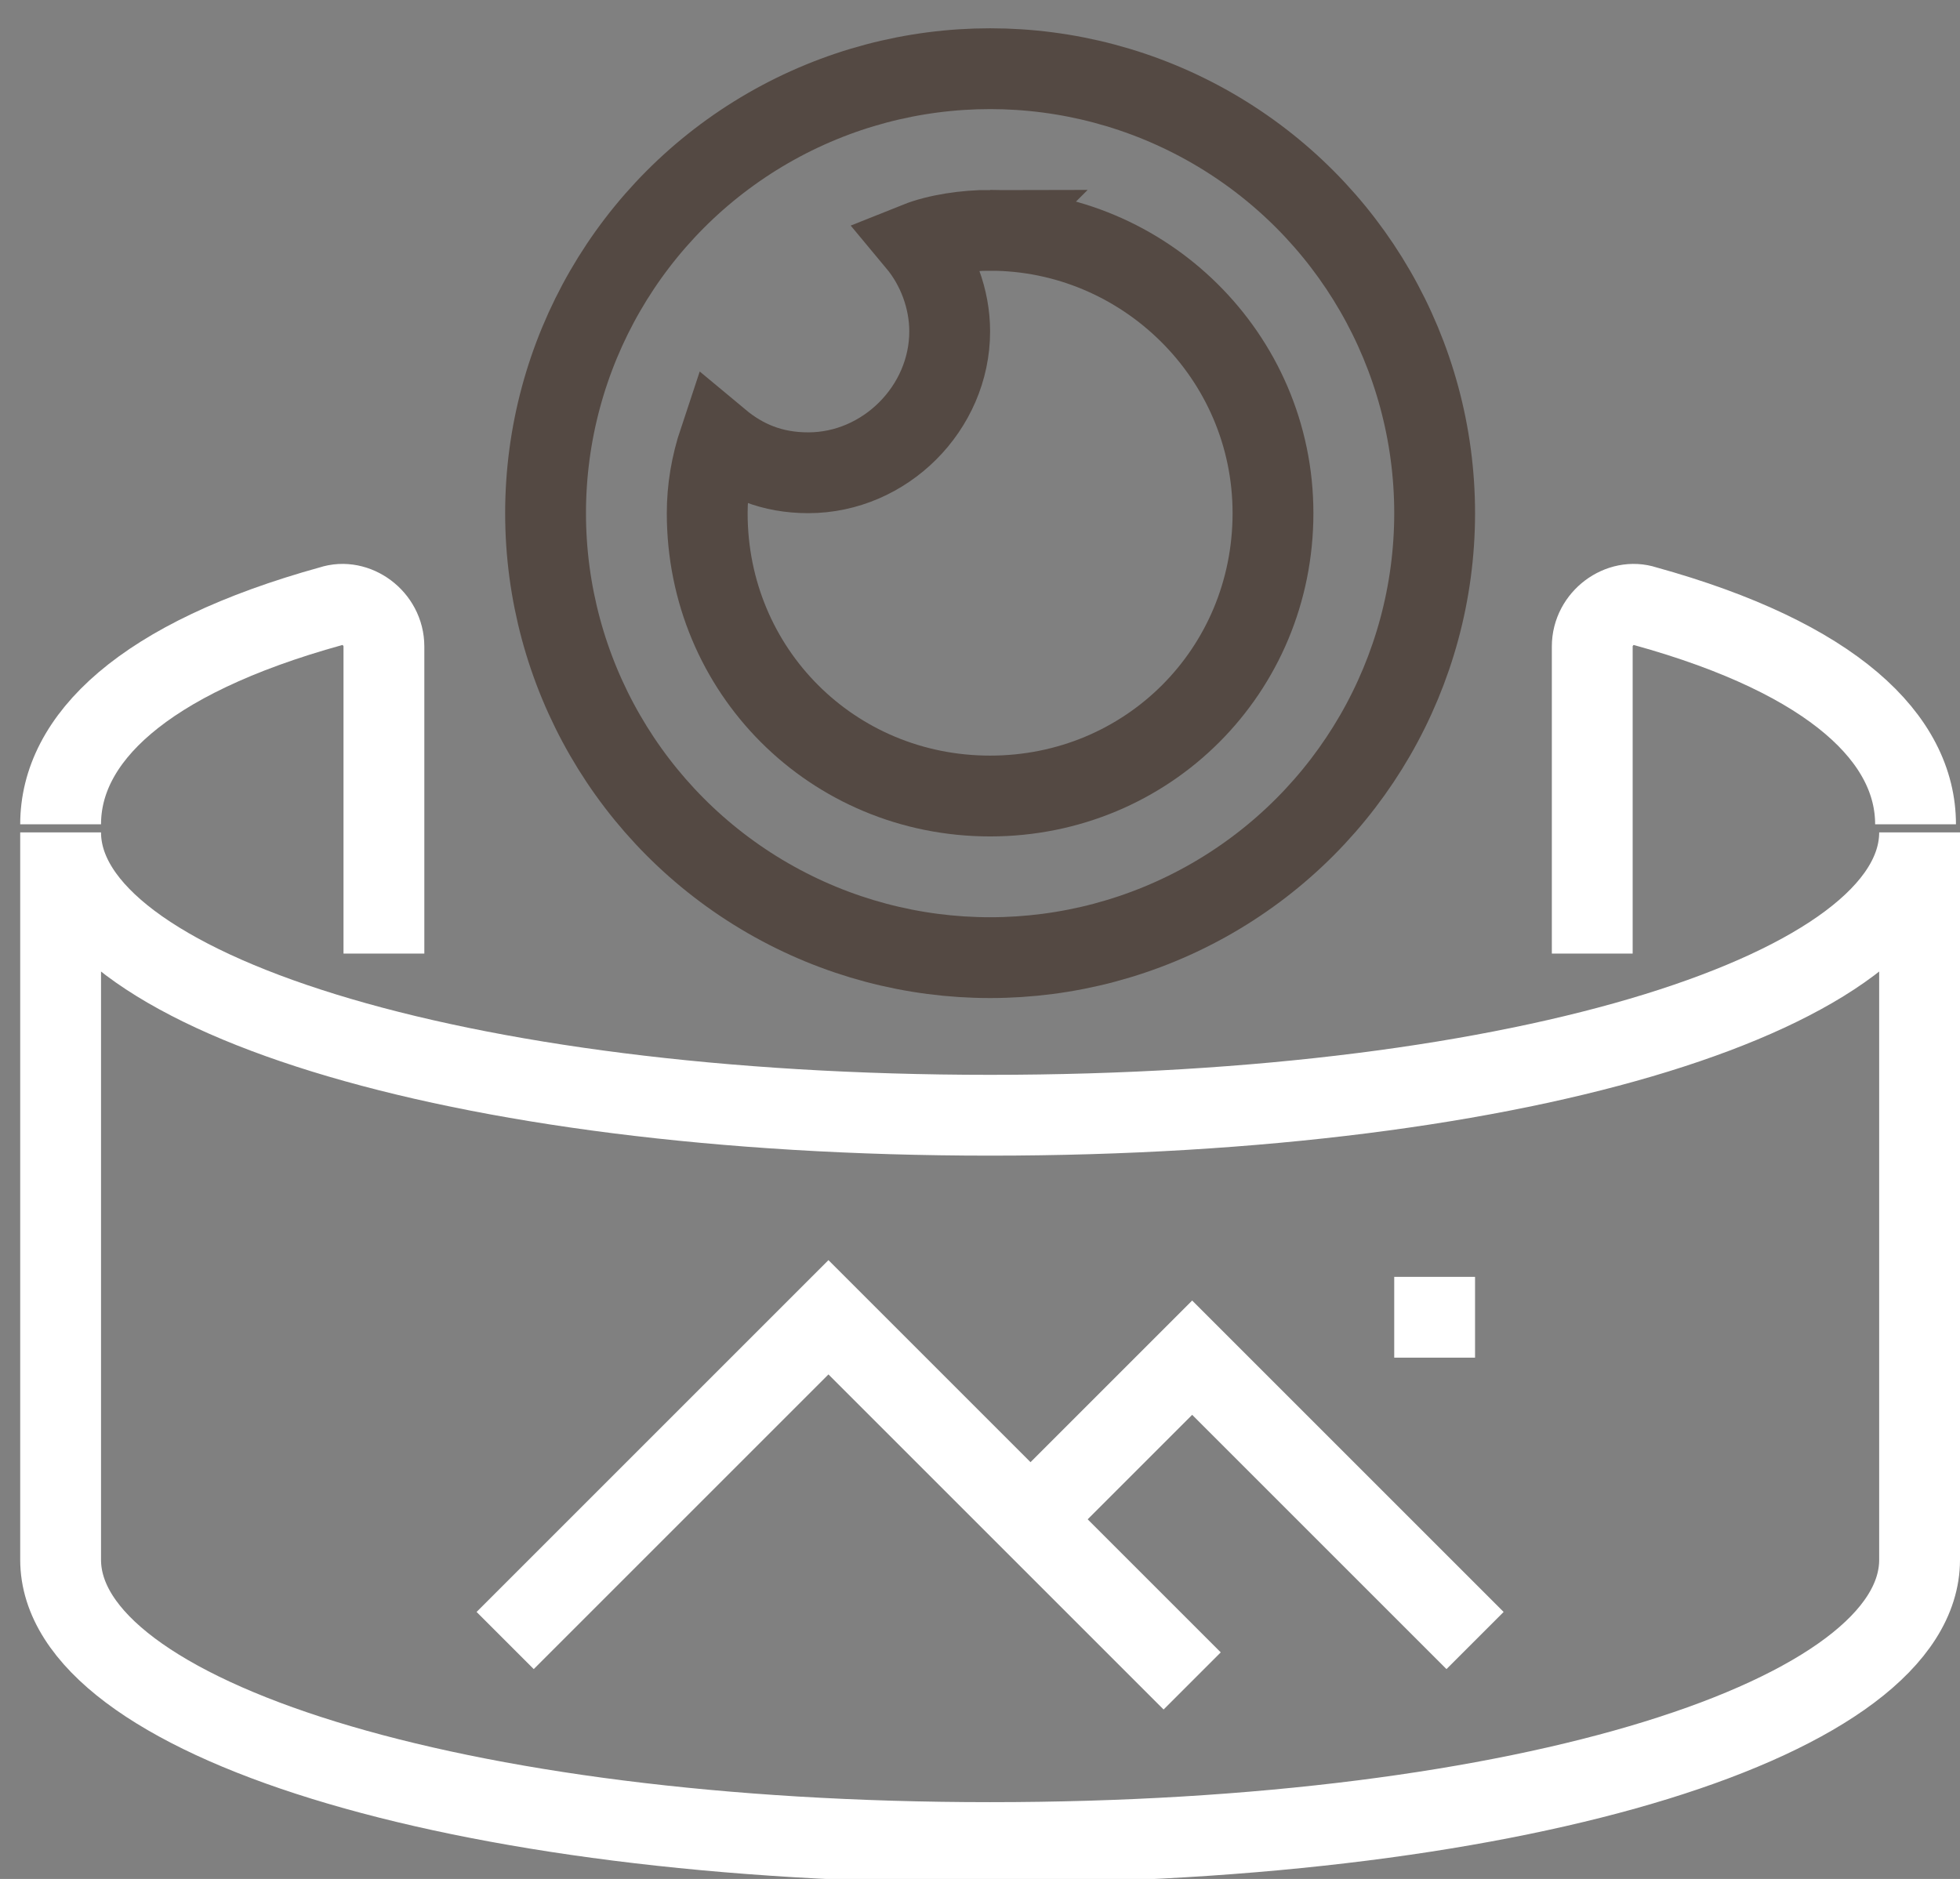
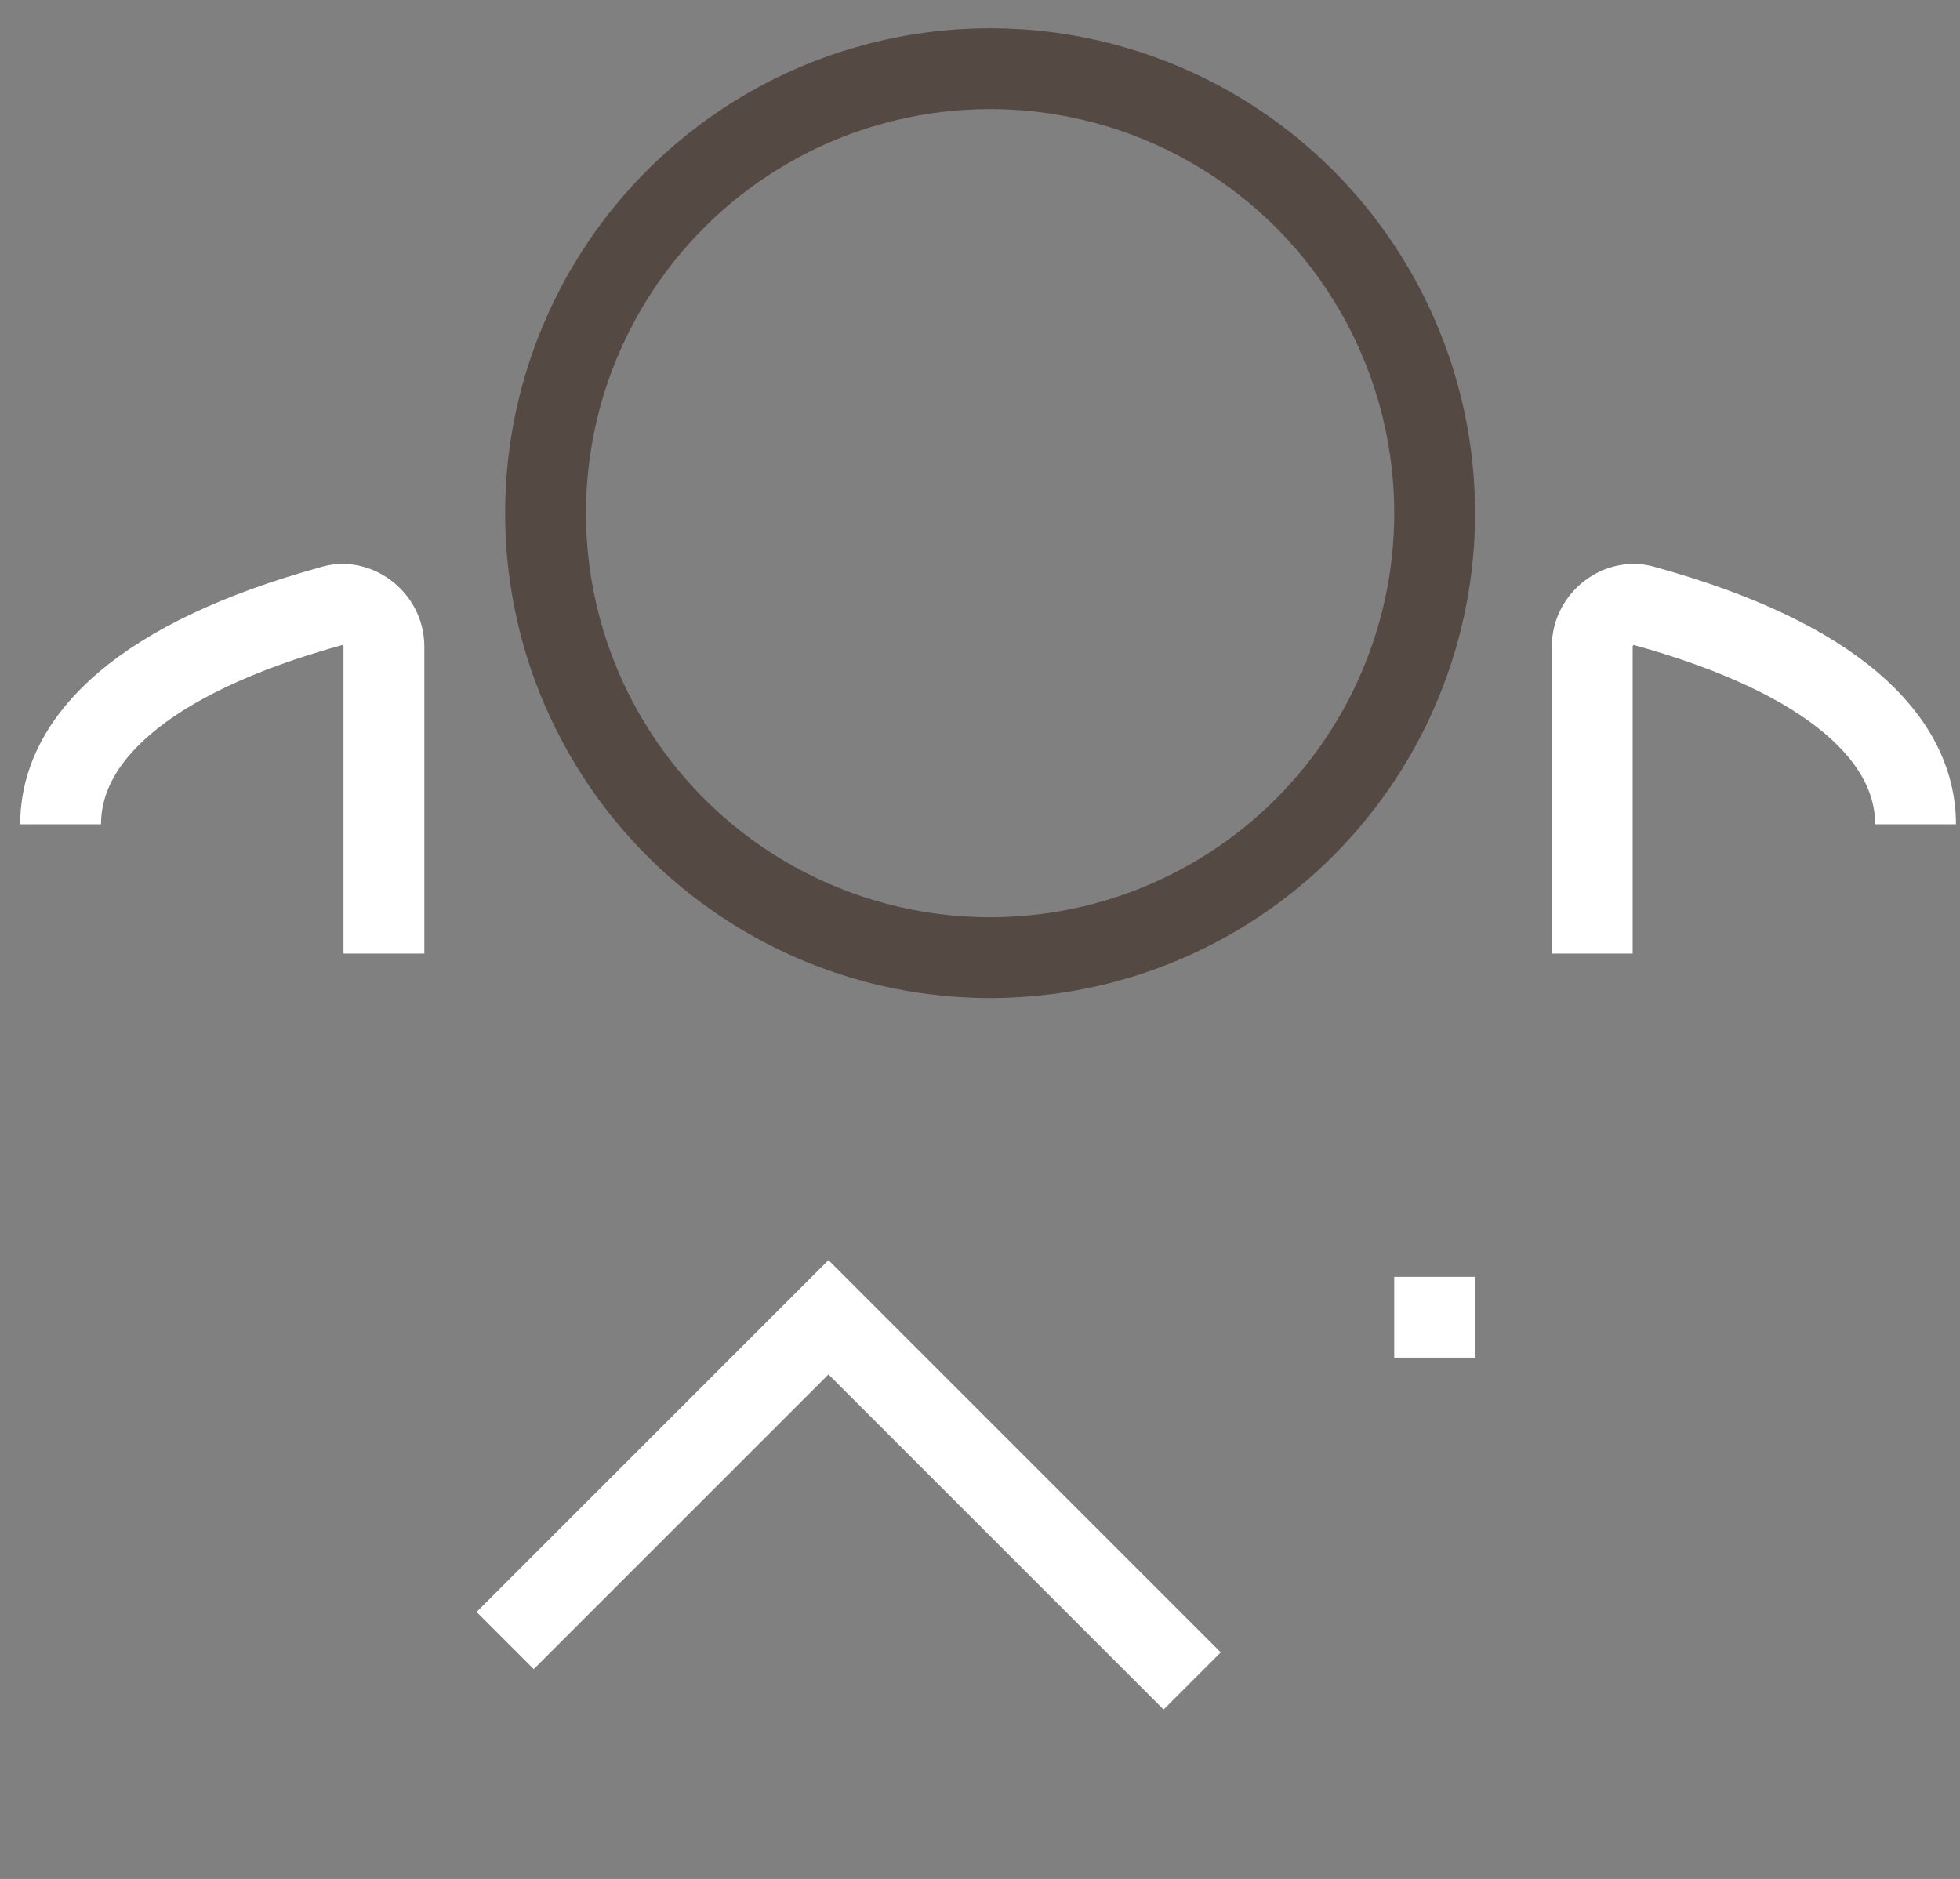
<svg xmlns="http://www.w3.org/2000/svg" id="Calque_2" viewBox="0 0 48.5 46.5">
  <rect x="0" y="0" width="48.5" height="46.5" fill="#808080" stroke="none" />
  <style>.st0,.st1{fill:none;stroke:#fff;stroke-width:2;stroke-miterlimit:10}.st1{stroke:#544943}</style>
  <path class="st0" d="M1.5 20.4c0-2.1 2-4.1 6.7-5.4.6-.2 1.3.3 1.3 1v7.6m37.9-3.2c0-2.1-2-4.1-6.7-5.4-.6-.2-1.3.3-1.3 1v7.6" />
-   <path class="st0" d="M1.5 20.6c0 3.9 9.7 7 23 7s23-3.1 23-7v18c0 3.9-9.7 7-23 7s-23-3.1-23-7v-18z" />
-   <path class="st0" d="M36.5 40.6l-7-7-4 4" />
  <path class="st0" d="M29.5 41.6l-9-9-8 8m22-8h2" />
  <circle class="st1" cx="24.5" cy="12.7" r="11" />
-   <path class="st1" d="M24.5 5.7c-.6 0-1.3.1-1.8.3.5.6.8 1.4.8 2.2 0 1.9-1.6 3.5-3.5 3.5-.9 0-1.6-.3-2.2-.8-.2.6-.3 1.2-.3 1.8 0 3.9 3.1 7 7 7s7-3.1 7-7-3.2-7-7-7z" />
</svg>